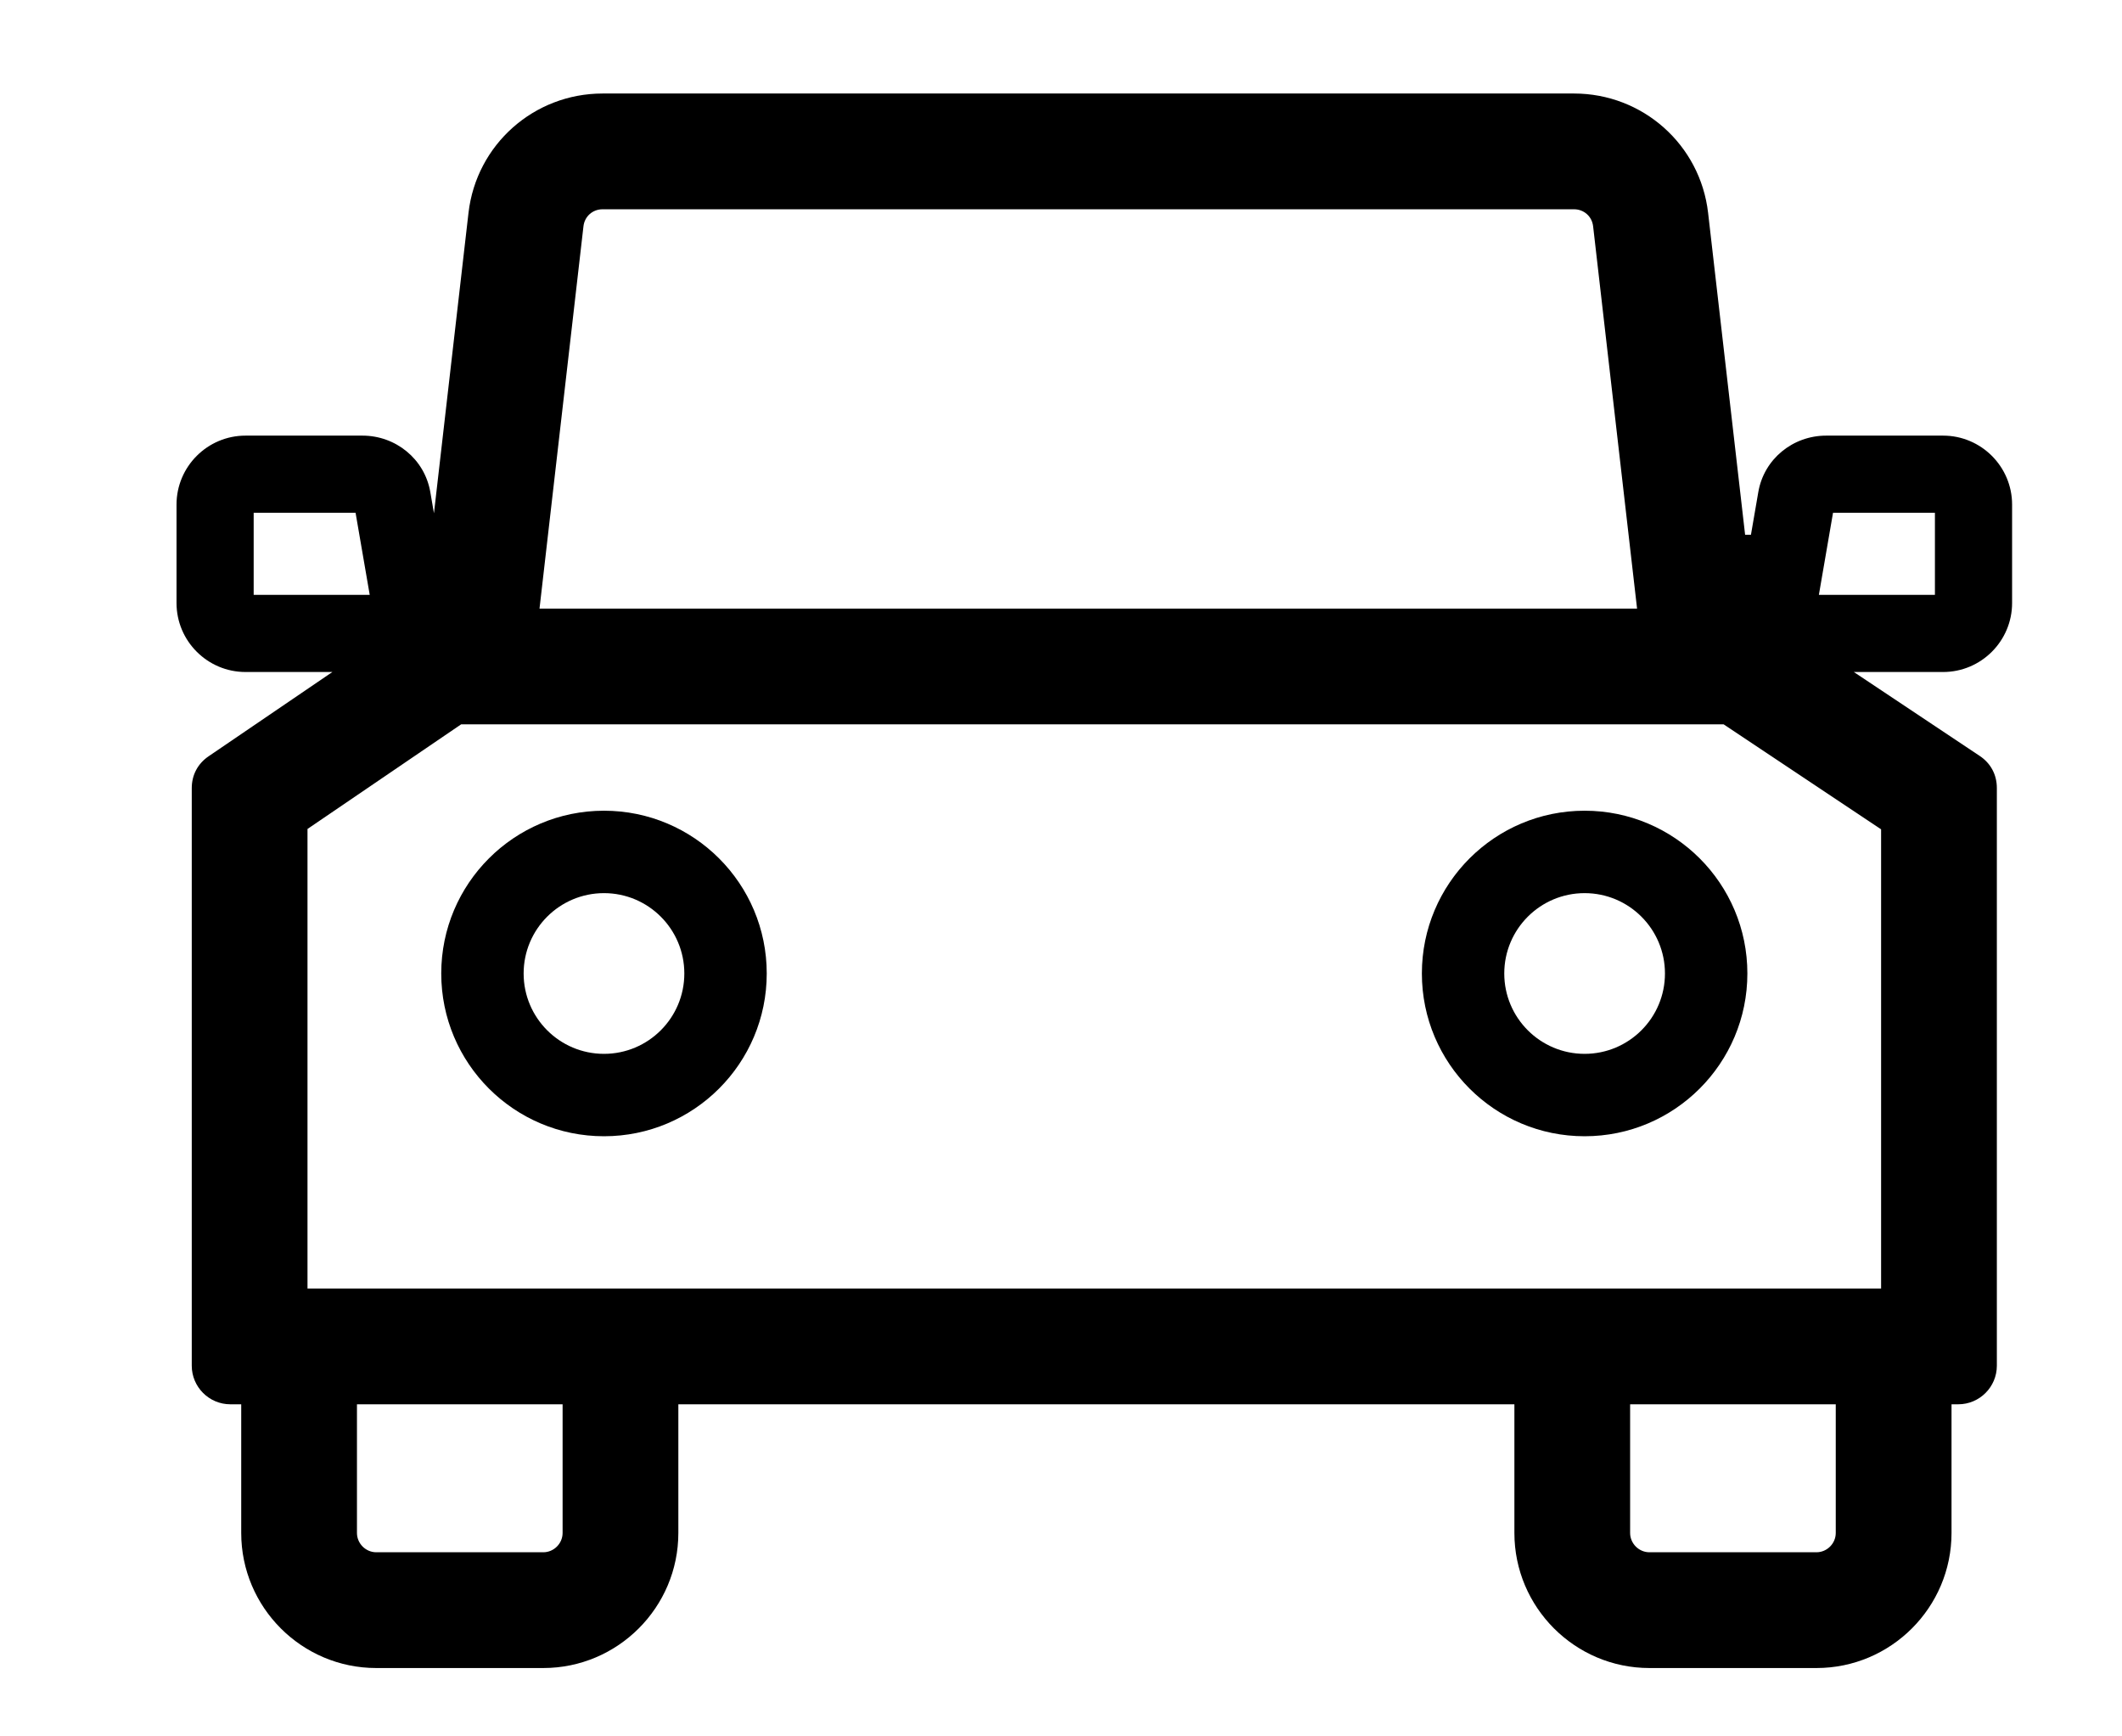
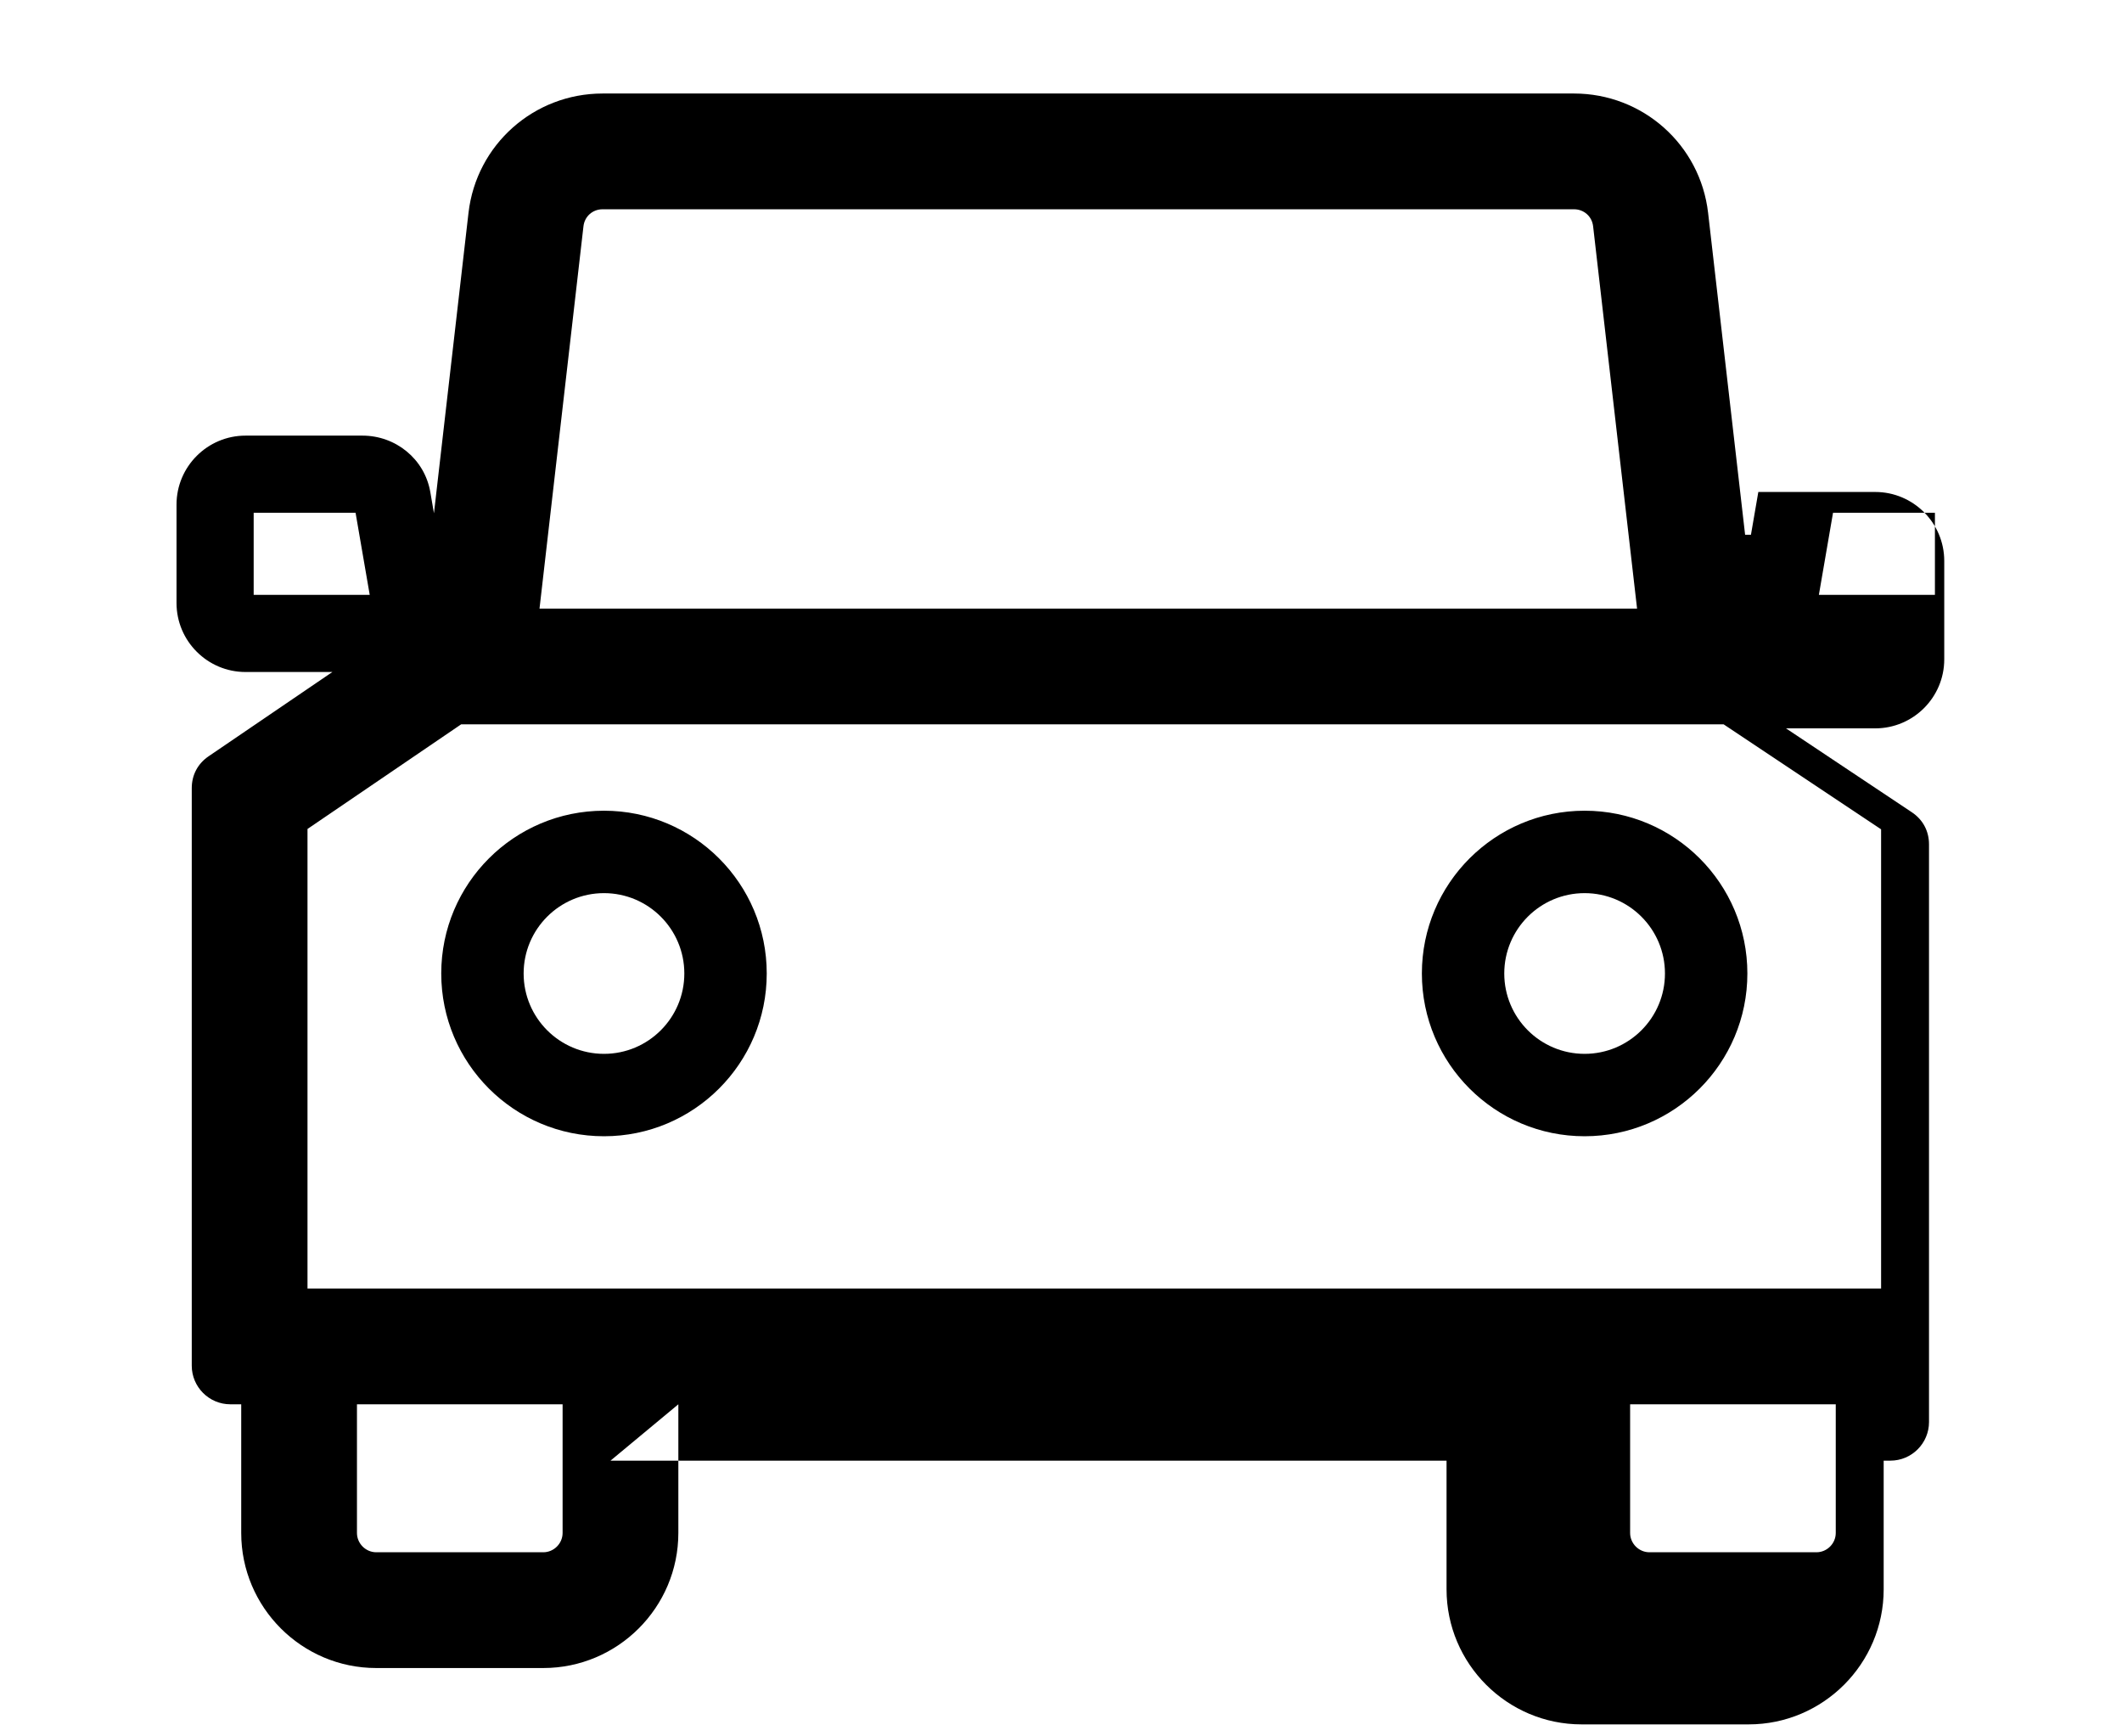
<svg xmlns="http://www.w3.org/2000/svg" xml:space="preserve" width="11mm" height="9mm" style="shape-rendering:geometricPrecision; text-rendering:geometricPrecision; image-rendering:optimizeQuality; fill-rule:evenodd; clip-rule:evenodd" viewBox="0 0 1100 900">
  <defs>
    <style type="text/css">  .fil0 {fill:black}  </style>
  </defs>
  <g id="Слой_x0020_1">
-     <path class="fil0" d="M351.64 727.87l0 66.69c0,38.59 -31.41,70.01 -70,70.01l-86.6 0c-38.59,0 -70,-31.42 -70,-70.01l0 -66.69 -5.64 0c-11.02,0 -20,-8.98 -20,-20l0 -299.36c0,-6.83 3.11,-12.69 8.75,-16.53l64.14 -43.67 -45.02 0c-19.72,0 -35.77,-16.05 -35.77,-35.77l0 -50.99c0,-19.72 16.05,-35.76 35.77,-35.76l60.61 0c17.25,0 32.22,12.12 35.17,29.21l1.9 11.03 17.9 -155.68c4.07,-35.38 33.92,-61.88 69.53,-61.88l503.53 0c35.61,0 65.46,26.5 69.53,61.88l19.18 166.82 3.03 -0.01 3.82 -22.16c2.95,-17.09 17.92,-29.21 35.17,-29.21l60.61 0c19.72,0 35.77,16.04 35.77,35.76l0 50.99c0,19.72 -16.05,35.77 -35.77,35.77l-46.28 0 65.24 43.48c5.74,3.82 8.91,9.75 8.91,16.65l0 299.43c0,11.02 -8.98,20 -20,20l-3.5 0 0 66.69c0,38.59 -31.41,70.01 -70,70.01l-86.6 0c-38.59,0 -70,-31.42 -70,-70.01l0 -66.69 -433.38 0zm591.23 -419.56l7.33 -42.52 52.82 0 0 42.52 -60.15 0zm-751.22 0l-7.33 -42.52 -52.82 0 0 42.52 60.15 0zm121.45 111.9c46.58,0 84.36,37.78 84.36,84.36 0,46.59 -37.78,84.37 -84.36,84.37 -46.59,0 -84.37,-37.78 -84.37,-84.37 0,-46.58 37.78,-84.36 84.37,-84.36zm508.34 0c46.58,0 84.36,37.78 84.36,84.36 0,46.59 -37.78,84.37 -84.36,84.37 -46.59,0 -84.37,-37.78 -84.37,-84.37 0,-46.58 37.78,-84.36 84.37,-84.36zm-0.01 42.72c23,0 41.65,18.65 41.65,41.65 0,22.99 -18.65,41.65 -41.65,41.65 -22.99,0 -41.65,-18.66 -41.65,-41.65 0,-23 18.66,-41.65 41.65,-41.65zm-508.34 0c23,0 41.65,18.65 41.65,41.65 0,22.99 -18.65,41.65 -41.65,41.65 -22.99,0 -41.65,-18.66 -41.65,-41.65 0,-23 18.66,-41.65 41.65,-41.65zm-33.42 -147.48l568.95 0 -22.78 -198.14c-0.58,-5.14 -4.76,-8.84 -9.93,-8.84l-503.53 0c-5.17,0 -9.35,3.7 -9.93,8.84l-22.78 198.14zm11.97 412.42l-106.6 0 0 66.69c0,5.47 4.53,10.01 10,10.01l86.6 0c5.47,0 10,-4.54 10,-10.01l0 -66.69zm683.48 -60l0 -238.02 -81.61 -54.4 -654.48 0 -79.63 54.22 0 238.2 815.72 0zm-23.5 60l-106.6 0 0 66.69c0,5.47 4.53,10.01 10,10.01l86.6 0c5.47,0 10,-4.54 10,-10.01l0 -66.69z" />
+     <path class="fil0" d="M351.64 727.87l0 66.69c0,38.59 -31.41,70.01 -70,70.01l-86.6 0c-38.59,0 -70,-31.42 -70,-70.01l0 -66.69 -5.64 0c-11.02,0 -20,-8.98 -20,-20l0 -299.36c0,-6.83 3.11,-12.69 8.75,-16.53l64.14 -43.67 -45.02 0c-19.72,0 -35.77,-16.05 -35.77,-35.77l0 -50.99c0,-19.72 16.05,-35.76 35.77,-35.76l60.61 0c17.25,0 32.22,12.12 35.17,29.21l1.9 11.03 17.9 -155.68c4.07,-35.38 33.92,-61.88 69.53,-61.88l503.53 0c35.61,0 65.46,26.5 69.53,61.88l19.18 166.82 3.03 -0.01 3.82 -22.16l60.61 0c19.72,0 35.77,16.04 35.77,35.76l0 50.99c0,19.72 -16.05,35.77 -35.77,35.77l-46.28 0 65.24 43.48c5.74,3.82 8.91,9.75 8.91,16.65l0 299.43c0,11.02 -8.98,20 -20,20l-3.5 0 0 66.69c0,38.59 -31.41,70.01 -70,70.01l-86.6 0c-38.59,0 -70,-31.42 -70,-70.01l0 -66.69 -433.38 0zm591.23 -419.56l7.33 -42.52 52.82 0 0 42.52 -60.15 0zm-751.22 0l-7.33 -42.52 -52.82 0 0 42.52 60.15 0zm121.45 111.9c46.58,0 84.36,37.78 84.36,84.36 0,46.59 -37.78,84.37 -84.36,84.37 -46.59,0 -84.37,-37.78 -84.37,-84.37 0,-46.58 37.78,-84.36 84.37,-84.36zm508.34 0c46.58,0 84.36,37.78 84.36,84.36 0,46.59 -37.78,84.37 -84.36,84.37 -46.59,0 -84.37,-37.78 -84.37,-84.37 0,-46.58 37.78,-84.36 84.37,-84.36zm-0.01 42.72c23,0 41.65,18.65 41.65,41.65 0,22.99 -18.65,41.65 -41.65,41.65 -22.99,0 -41.65,-18.66 -41.65,-41.65 0,-23 18.66,-41.65 41.65,-41.65zm-508.34 0c23,0 41.65,18.65 41.65,41.65 0,22.99 -18.65,41.65 -41.65,41.65 -22.99,0 -41.65,-18.66 -41.65,-41.65 0,-23 18.66,-41.65 41.65,-41.65zm-33.42 -147.48l568.95 0 -22.78 -198.14c-0.58,-5.14 -4.76,-8.84 -9.93,-8.84l-503.53 0c-5.17,0 -9.35,3.7 -9.93,8.84l-22.78 198.14zm11.97 412.42l-106.6 0 0 66.69c0,5.47 4.53,10.01 10,10.01l86.6 0c5.47,0 10,-4.54 10,-10.01l0 -66.69zm683.48 -60l0 -238.02 -81.61 -54.4 -654.48 0 -79.63 54.22 0 238.2 815.72 0zm-23.5 60l-106.6 0 0 66.69c0,5.47 4.53,10.01 10,10.01l86.6 0c5.47,0 10,-4.54 10,-10.01l0 -66.69z" />
  </g>
</svg>